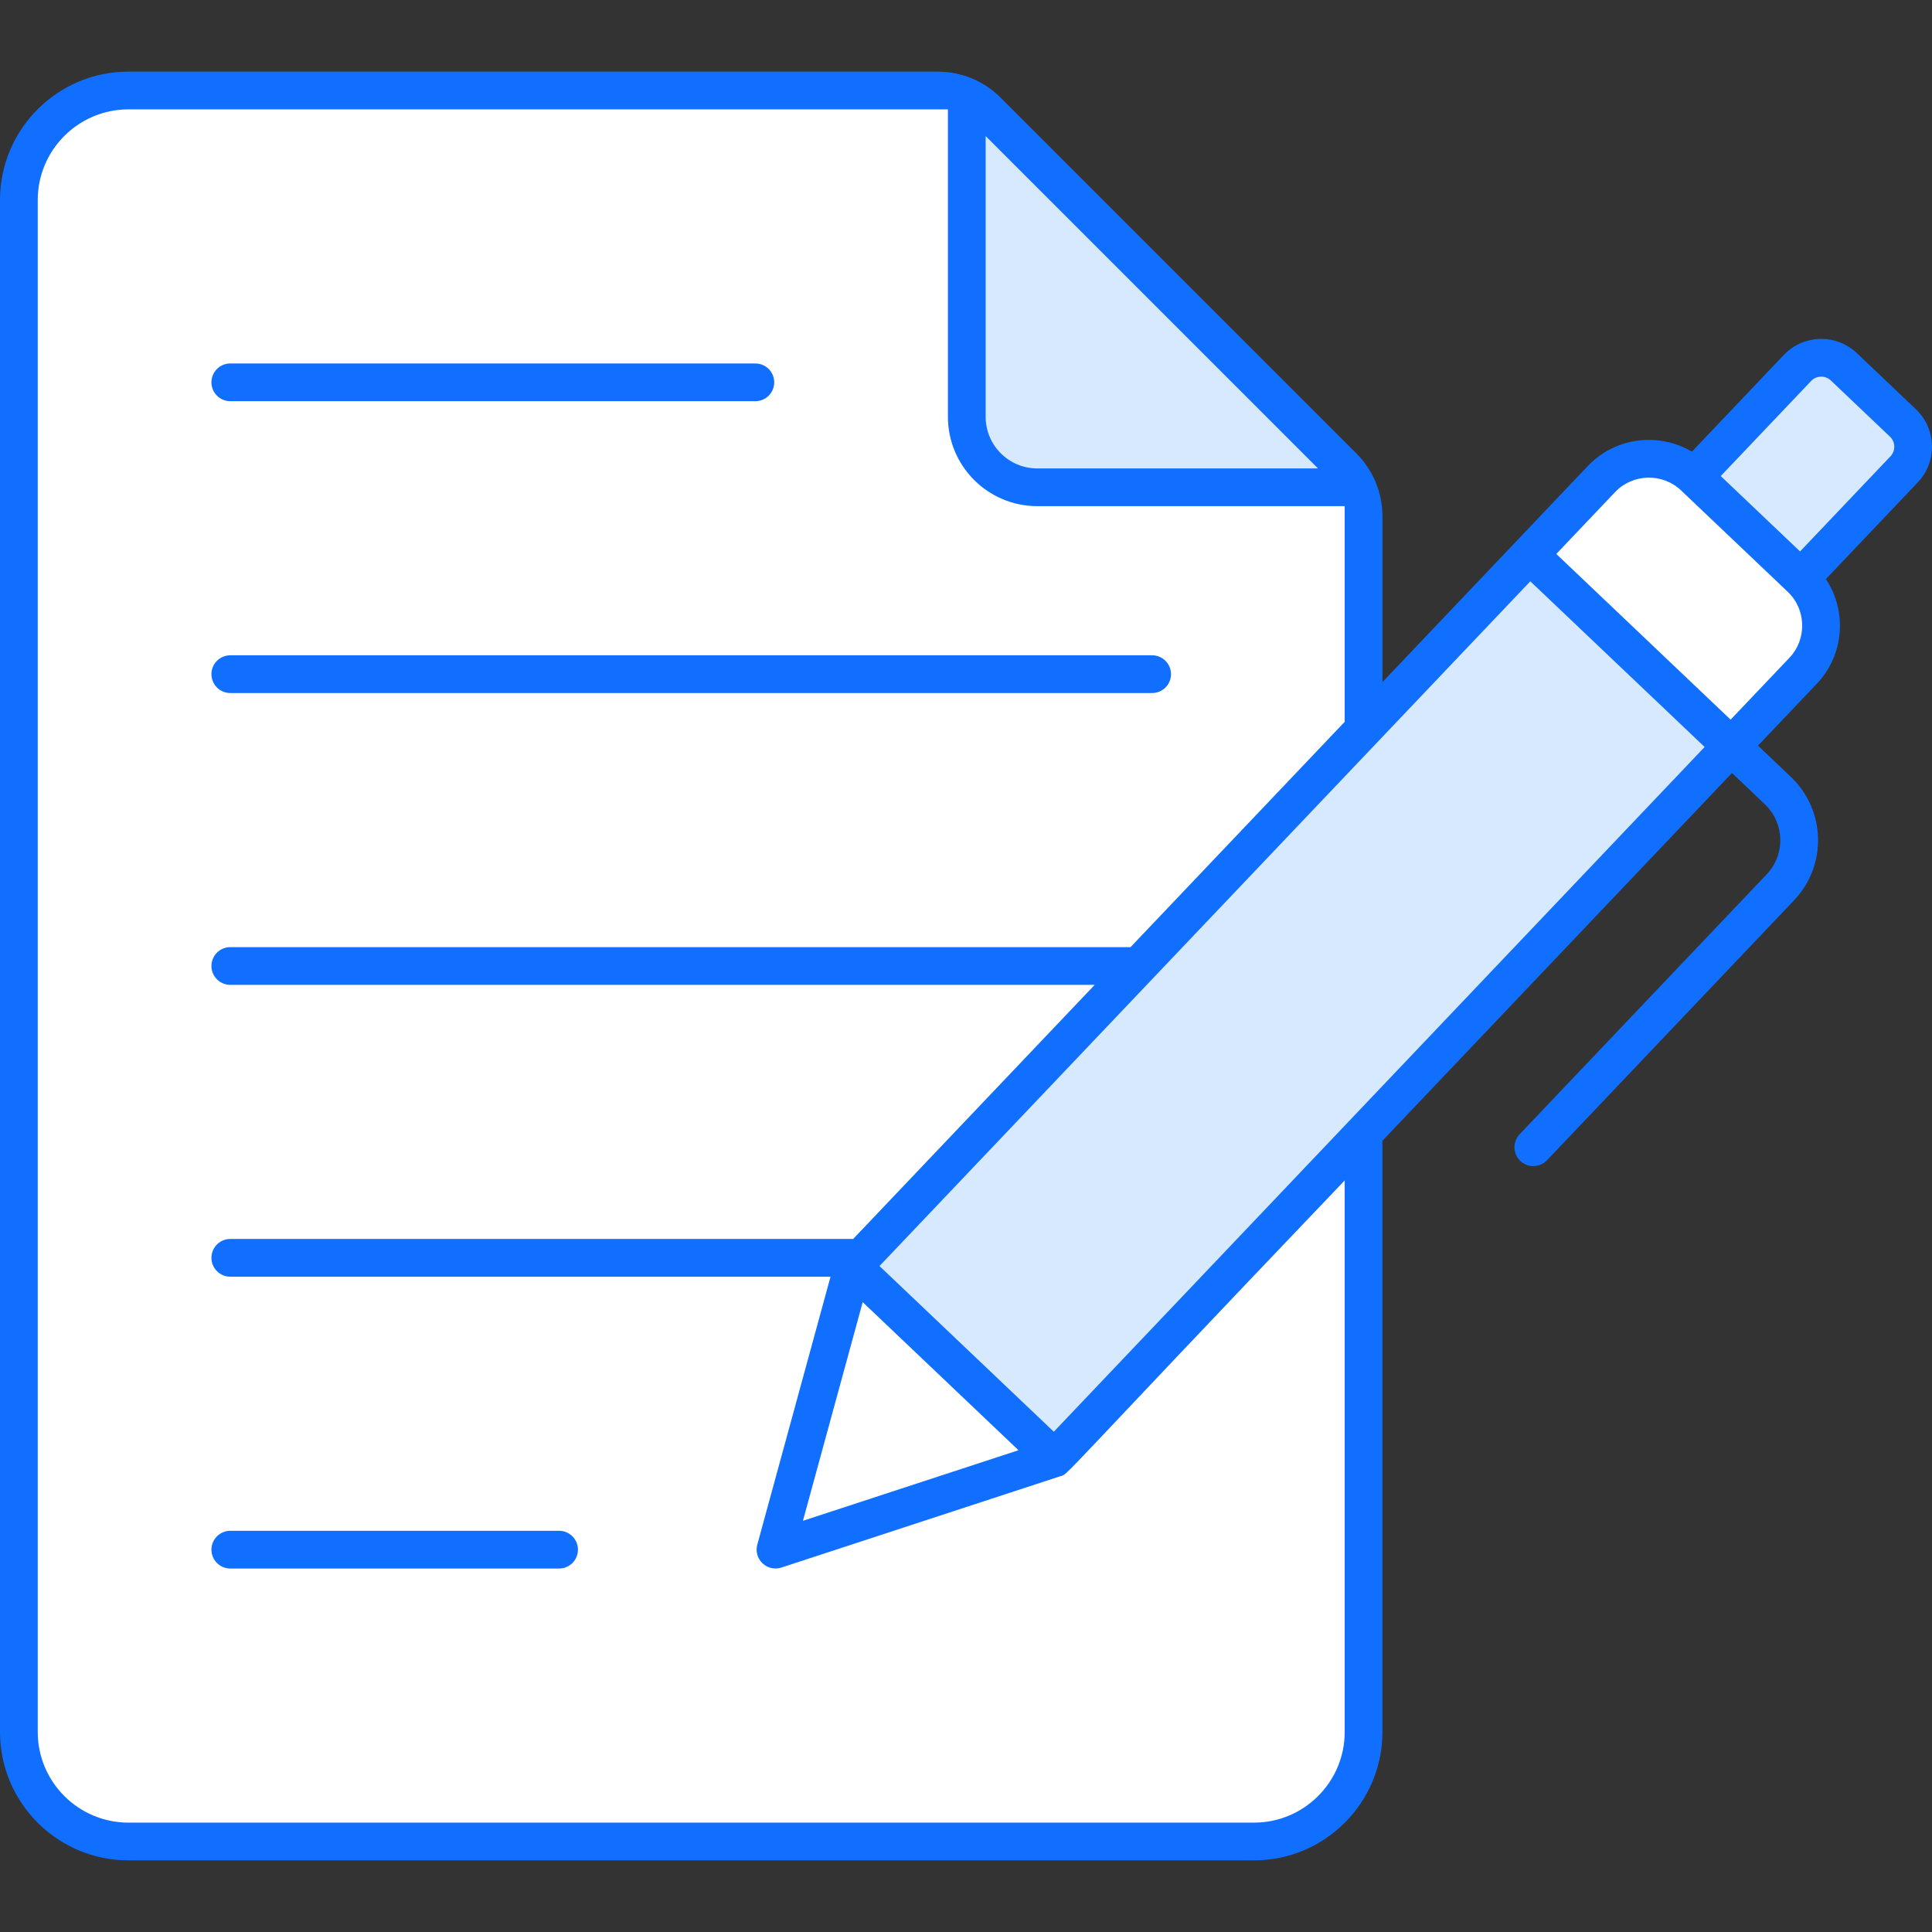
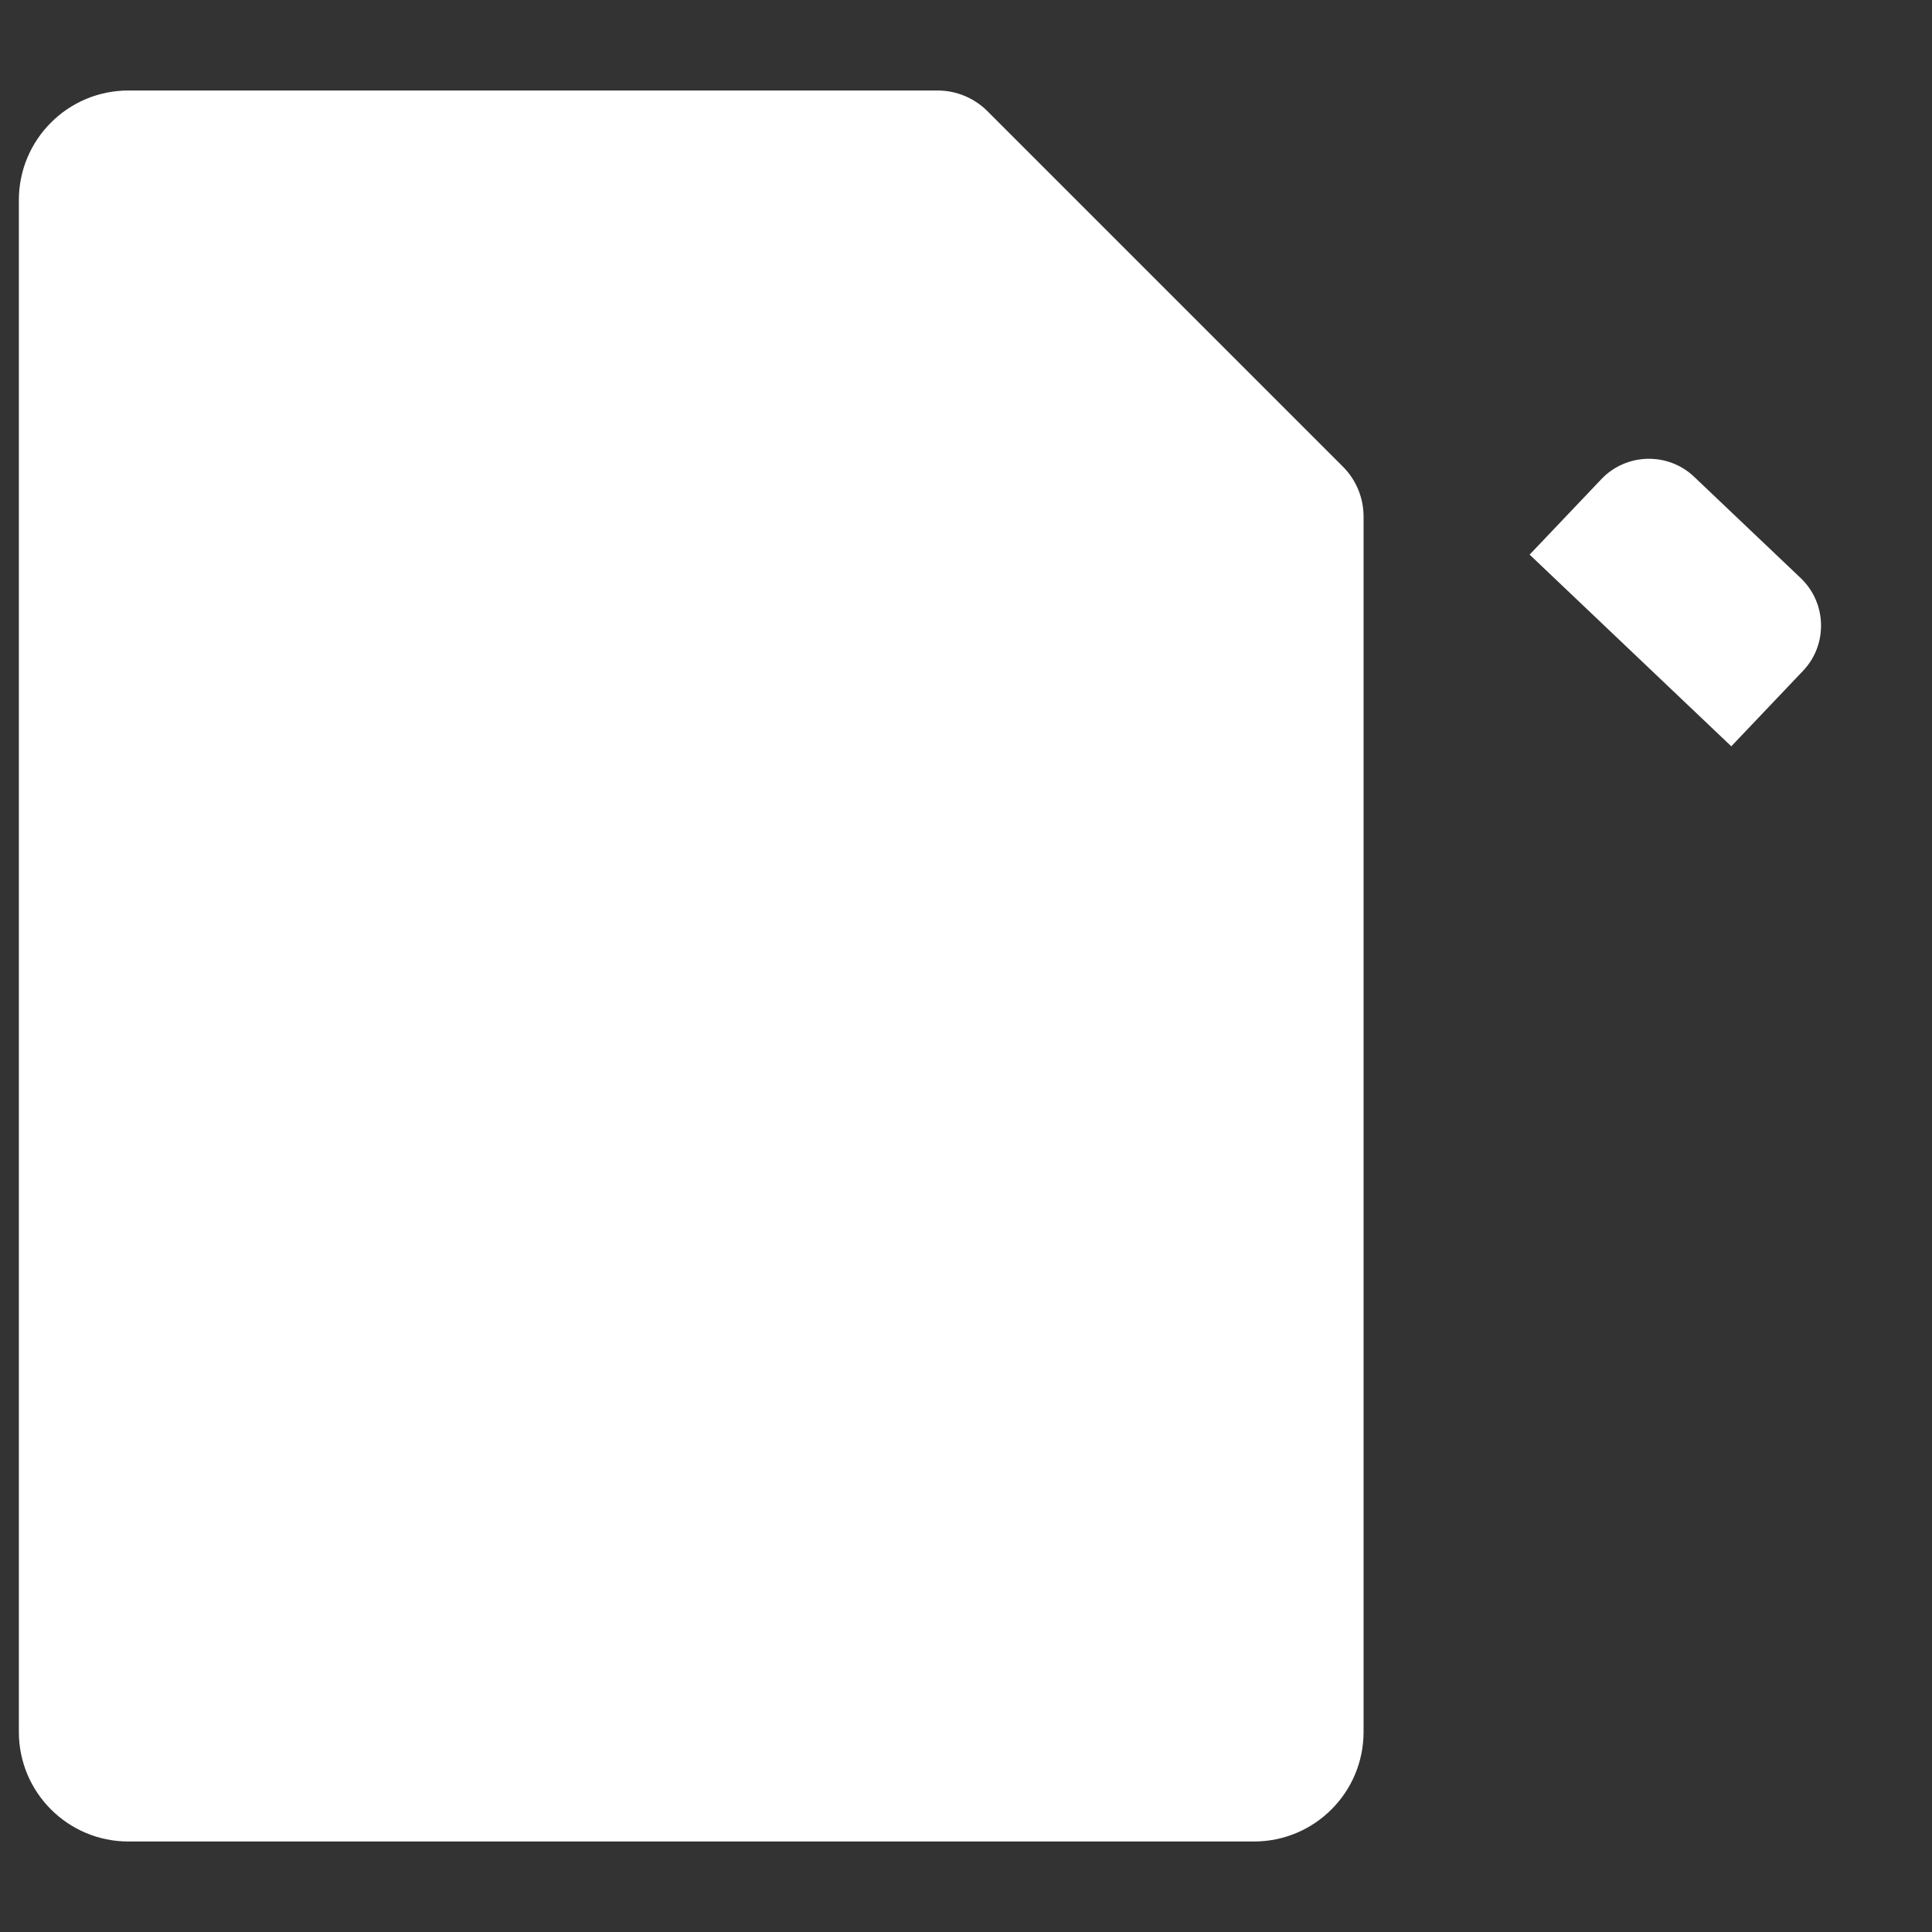
<svg xmlns="http://www.w3.org/2000/svg" enable-background="new 0 0 512 512" viewBox="0 0 512 512" id="notes">
  <rect x="0" y="0" width="512" height="512" fill="#333333" stroke="none" />
  <path fill="#fff" d="M361.359,136.872v322.111c0,16.034-12.998,29.032-29.032,29.032H34.032C17.998,488.015,5,475.017,5,458.983V53.016c0-16.034,12.998-29.032,29.032-29.032H248.47c4.954,0,9.704,1.968,13.206,5.471l94.211,94.211C359.39,127.169,361.359,131.919,361.359,136.872z" />
-   <path fill="#d7e9ff" d="M359.677 129.136h-84.793c-10.272 0-18.677-8.405-18.677-18.677V25.665c2.054.934 3.922 2.241 5.509 3.828l94.132 94.132C357.436 125.214 358.743 127.082 359.677 129.136zM477.837 177.762L279.449 386.489l-53.444-50.797 198.388-208.728c6.582-6.924 17.632-7.205 24.556-.624l28.264 26.864C484.138 159.787 484.419 170.838 477.837 177.762z" />
  <path fill="#fff" d="M477.837,177.762l-19.027,20.017l-53.444-50.797l19.027-20.017c6.582-6.924,17.632-7.205,24.556-0.624l28.264,26.864C484.138,159.787,484.419,170.838,477.837,177.762z" />
-   <path fill="#d7e9ff" d="M504.617,124.375l-27.403,28.831l-28.264-26.864l27.403-28.831c3.291-3.462,8.815-3.603,12.278-0.312l15.674,14.899C507.767,115.387,507.907,120.913,504.617,124.375z" />
  <polygon fill="#fff" points="279.429 386.469 205.513 410.668 226.006 335.693" />
-   <path fill="#116fff" d="M61.031 106.322h139.146c2.762 0 5-2.239 5-5s-2.239-5-5-5H61.031c-2.762 0-5 2.239-5 5S58.269 106.322 61.031 106.322zM61.031 183.661h244.297c2.762 0 5-2.239 5-5 0-2.761-2.238-5-5-5H61.031c-2.762 0-5 2.239-5 5C56.031 181.422 58.269 183.661 61.031 183.661zM148.164 405.677H61.031c-2.762 0-5 2.238-5 5 0 2.762 2.238 5 5 5h87.133c2.762 0 5-2.238 5-5C153.164 407.914 150.925 405.677 148.164 405.677z" />
-   <path fill="#116fff" d="M507.749,108.473l-15.674-14.899c-5.428-5.16-14.117-5.011-19.346,0.491l-24.362,25.632c-8.802-5.207-20.295-3.861-27.595,3.822l-54.412,57.247v-43.896c0-6.324-2.463-12.269-6.934-16.742l-94.211-94.211c-4.472-4.471-10.418-6.934-16.742-6.934H34.032C15.267,18.984,0,34.25,0,53.015v405.967c0,18.766,15.267,34.032,34.032,34.032h298.294c18.766,0,34.032-15.267,34.032-34.032V302.309l92.633-97.46l8.714,8.282c5.248,4.989,5.505,13.296,0.472,18.592l-65.455,68.867c-1.902,2.002-1.822,5.167,0.179,7.069c0.966,0.92,2.206,1.376,3.444,1.376c1.322,0,2.642-0.522,3.625-1.555l65.455-68.867c8.834-9.294,8.434-23.925-0.831-32.729l-8.713-8.282l15.582-16.393l0,0c7.301-7.681,8.063-19.244,2.418-27.756l24.361-25.631c0,0,0,0,0.001,0C513.439,122.348,513.218,113.671,507.749,108.473z M445.505,129.966l28.264,26.865c4.916,4.672,5.136,12.55,0.444,17.487l-15.582,16.393l-46.196-43.907l15.582-16.394C432.674,125.512,440.549,125.256,445.505,129.966z M349.286,124.136h-74.398c-7.55,0-13.68-6.13-13.68-13.68V36.056L349.286,124.136z M356.358,458.983c0,13.251-10.781,24.032-24.032,24.032H34.032C20.781,483.015,10,472.234,10,458.983V53.016c0-13.251,10.781-24.031,24.032-24.031h217.176v81.471c0,13.06,10.62,23.679,23.679,23.679h81.471v57.153l-56.753,59.711H61.031c-2.762,0-5,2.239-5,5c0,2.761,2.238,5,5,5H290.1l-64.004,67.339H61.031c-2.762,0-5,2.239-5,5s2.238,5,5,5h159.068l-19.41,71.012c-0.485,1.775,0.044,3.672,1.376,4.94c1.339,1.274,3.264,1.699,5.003,1.13l73.837-24.174c2.481-0.756-2.492,3.201,75.453-78.417v146.158H356.358z M269.913,384.324l-57.127,18.703l15.839-57.948C233.484,349.698,265.304,379.943,269.913,384.324z M279.271,379.421c-9.714-9.232-30.059-28.57-46.197-43.909l172.473-181.461l46.197,43.908L279.271,379.421z M500.993,120.93l-23.959,25.207l-21.017-19.976l23.959-25.207c1.418-1.49,3.777-1.49,5.209-0.133l15.674,14.899C502.332,117.121,502.393,119.457,500.993,120.93z" />
</svg>